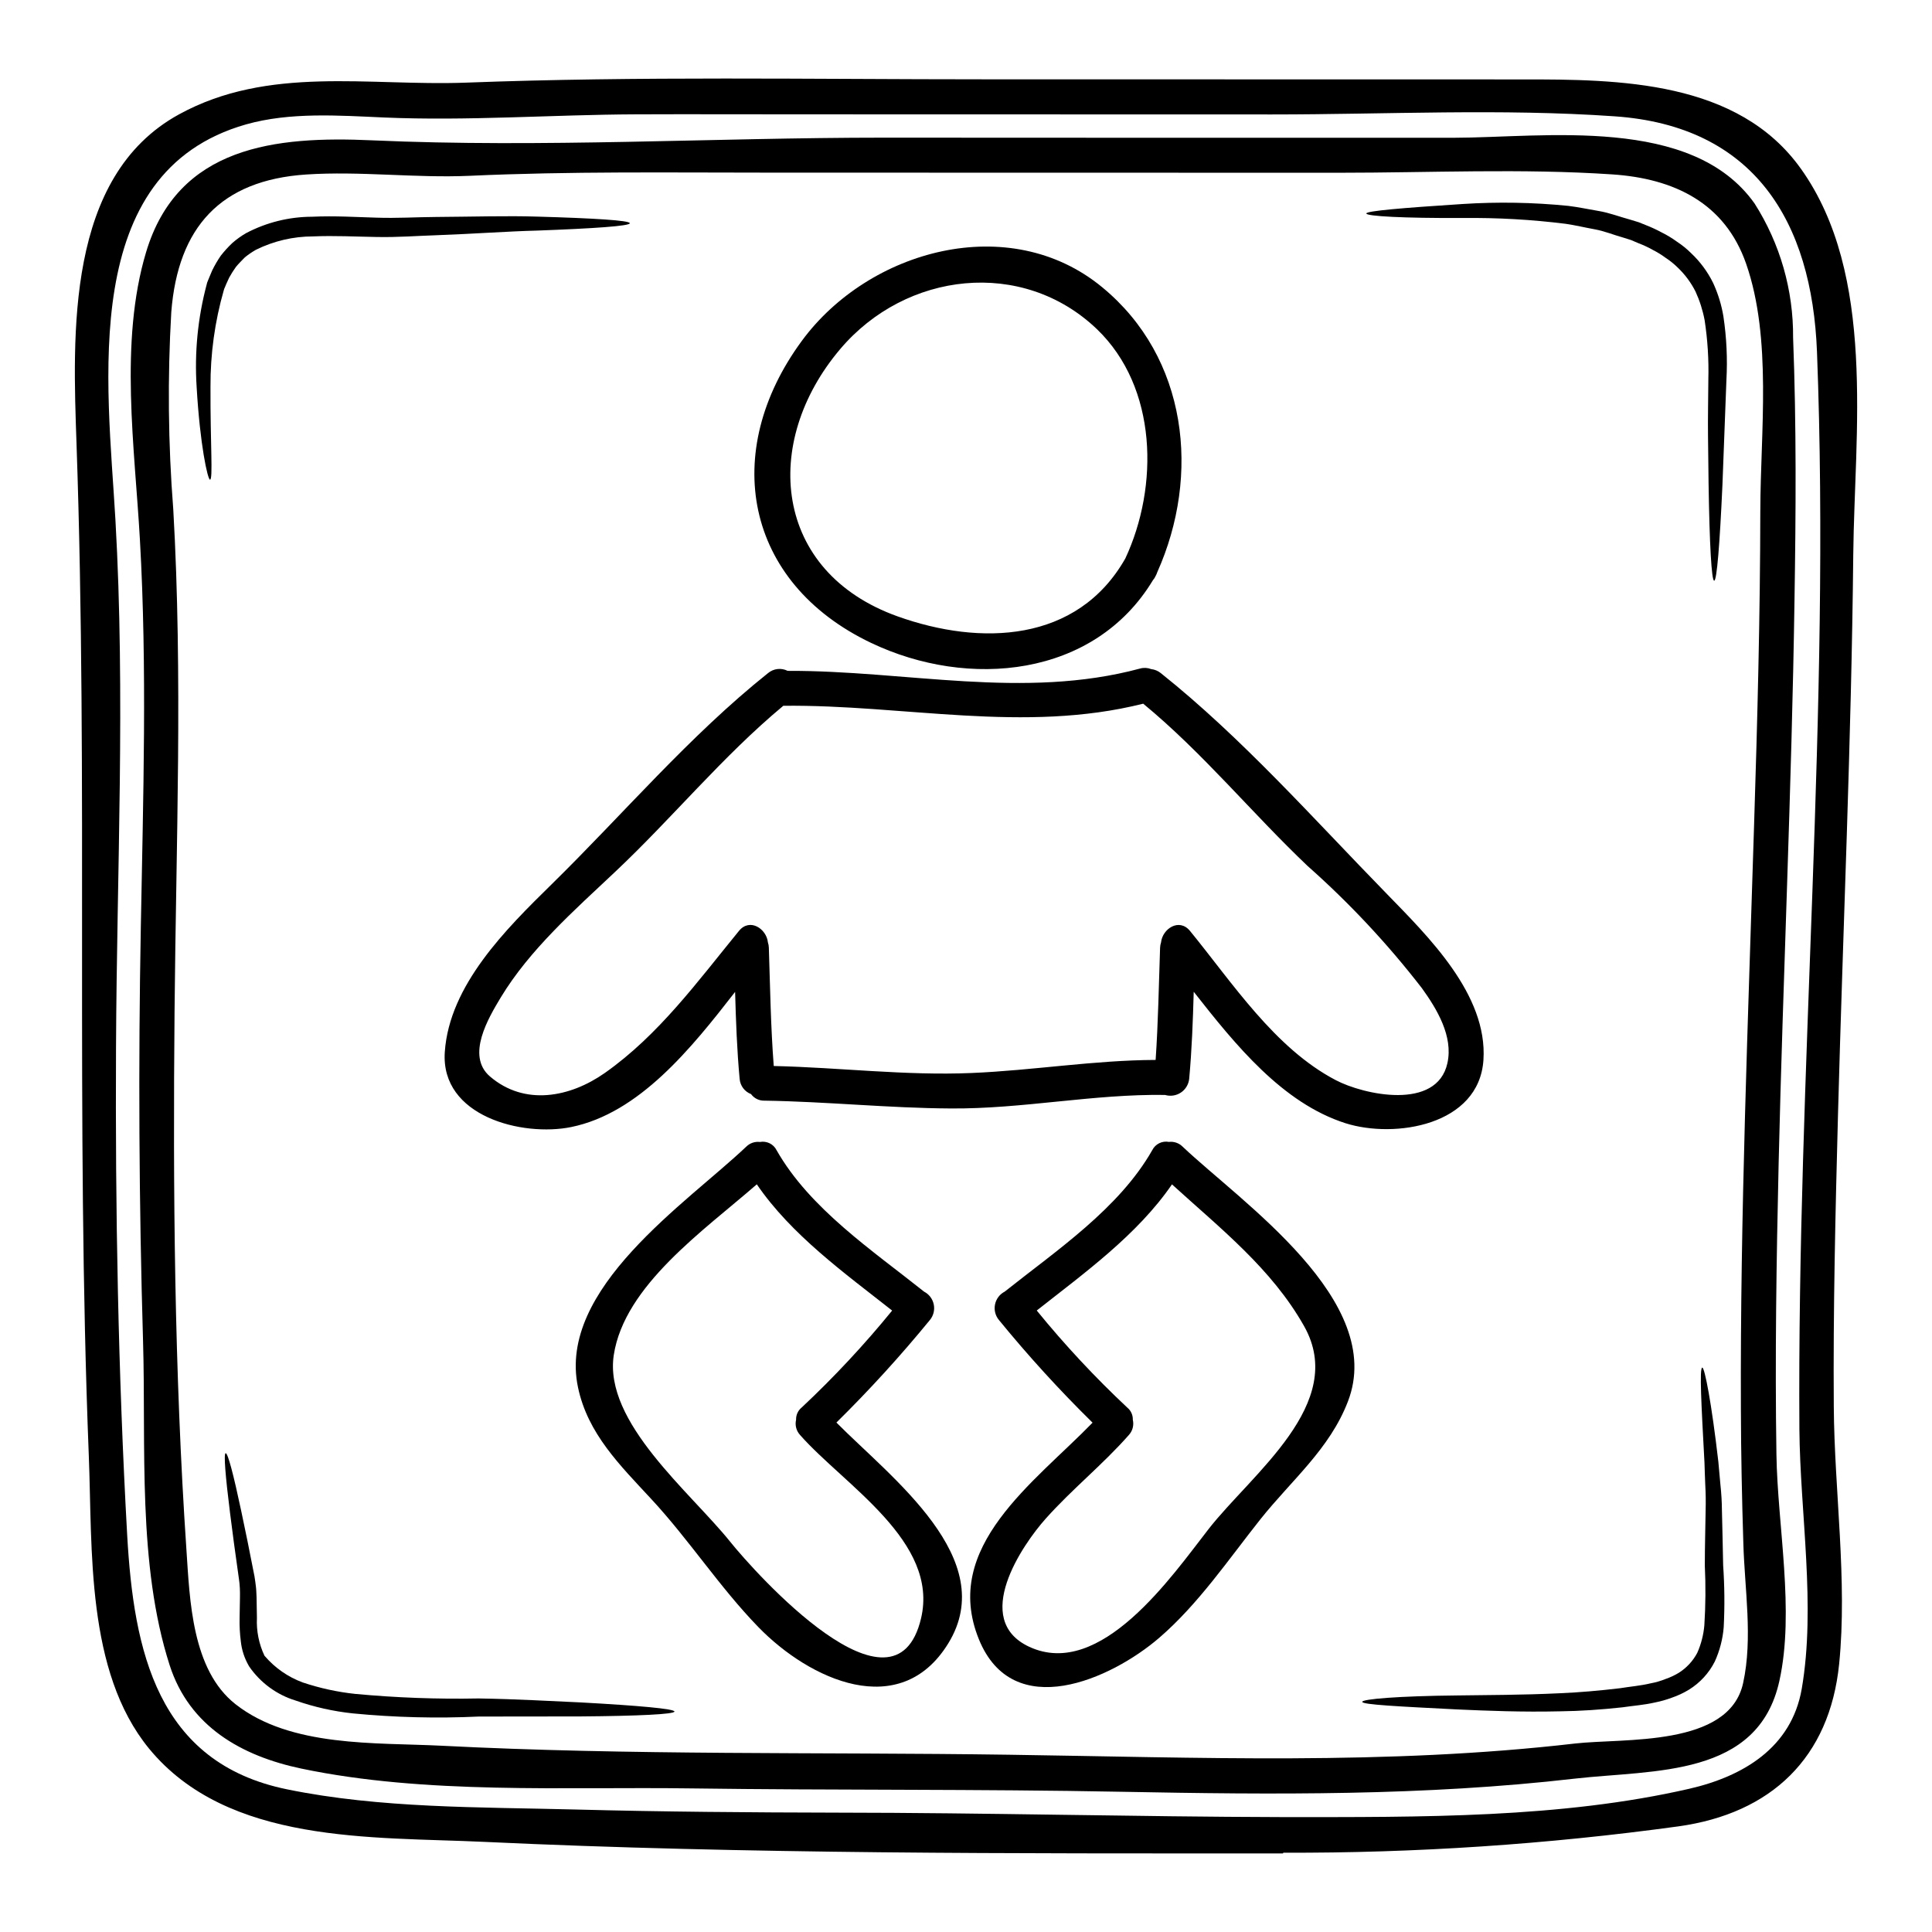
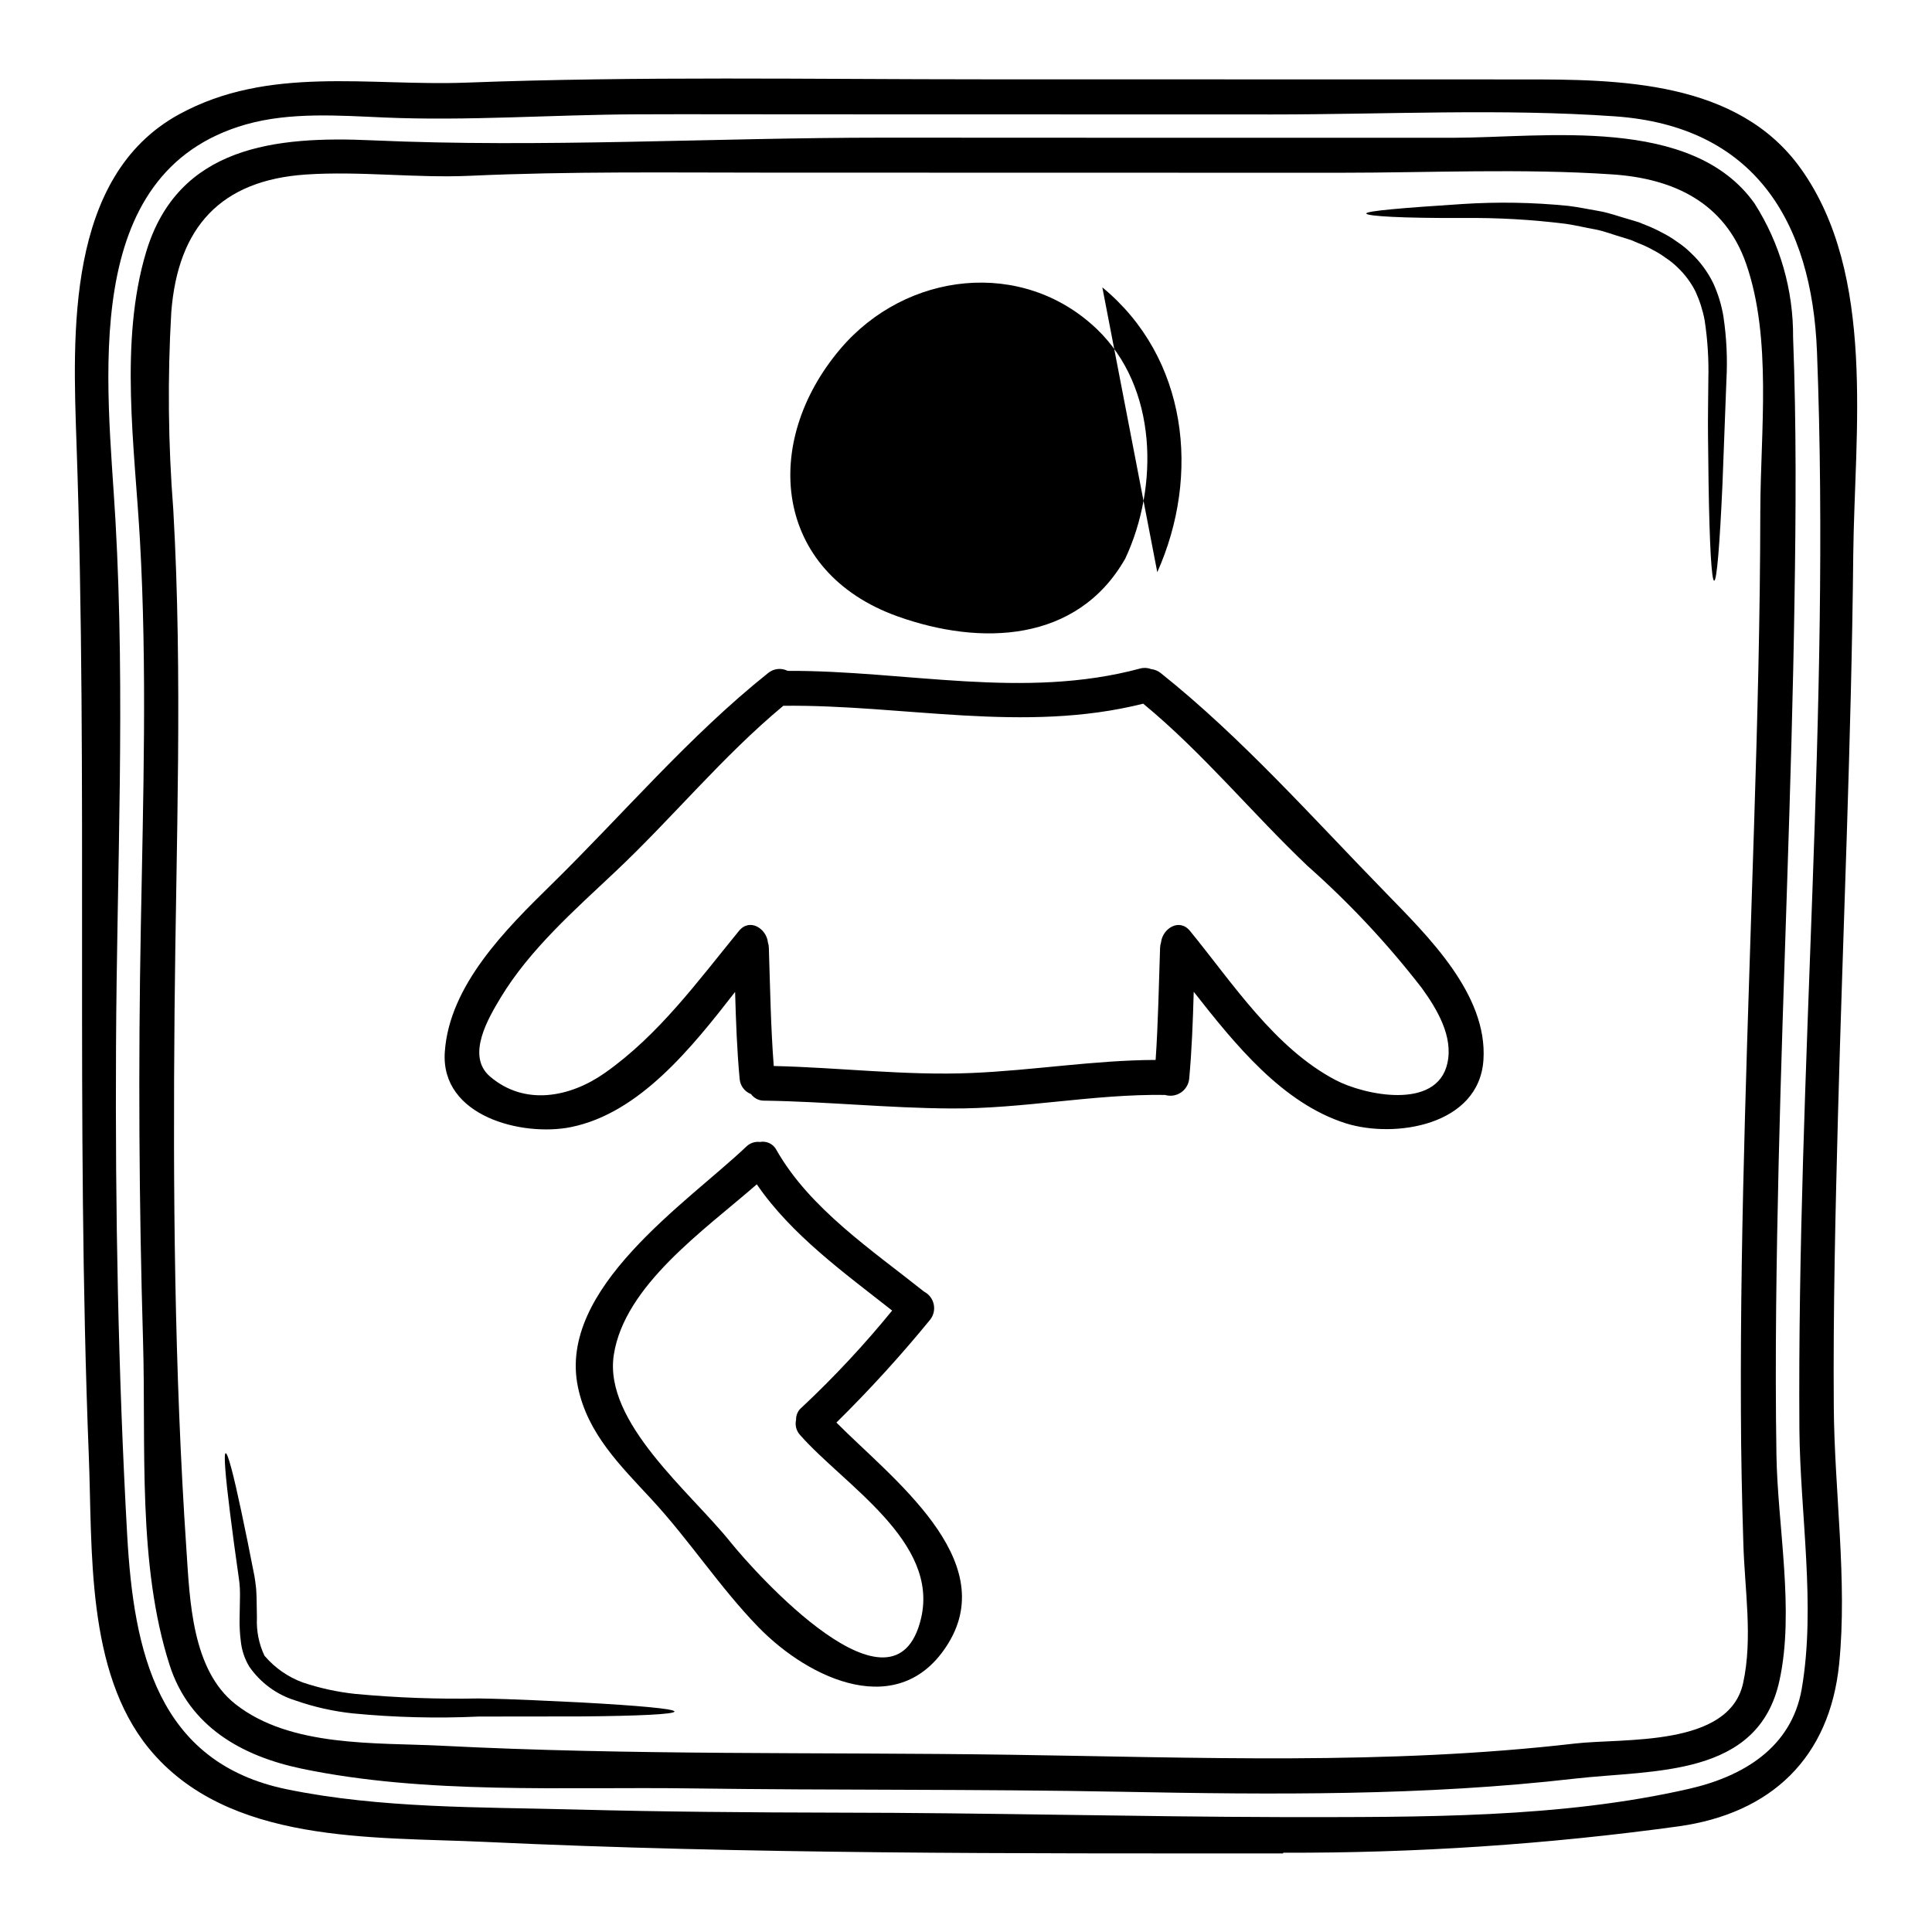
<svg xmlns="http://www.w3.org/2000/svg" fill="#000000" width="800px" height="800px" version="1.1" viewBox="144 144 512 512">
  <g>
    <path d="m621.29 188.76c19.992 28.082 14.168 69.977 13.844 102.2-0.496 49.496-2.719 98.965-4.047 148.43-0.68 25.797-1.301 51.625-1.113 77.426 0.152 22.215 3.644 46.051 1.422 68.125-2.504 24.871-17.98 39.641-42.602 43.066h-0.004c-34.695 4.766-69.68 7.102-104.7 6.981-0.027 0-0.059 0.188-0.09 0.188h-0.988c-70.062 0-140.76 0.215-210.74-3.062-29.629-1.391-67.91 0.711-88.797-24.746-16.773-20.516-14.957-52.832-15.941-77.539-3.531-89.418-0.152-178.77-3.254-268.15-0.992-29.102-2.875-70.875 27.113-87.344 23.727-13.035 50.266-7.477 76.094-8.434 45.711-1.73 91.621-0.879 137.41-0.879 47.457 0.027 94.922 0.035 142.4 0.027 25.797-0.027 57.312 0.262 73.992 23.715zm-0.43 333.95c-0.648-95.098 8.309-190.35 4.664-285.41-1.332-34.695-16.684-59.91-53.605-62.473-30.062-2.102-60.648-0.496-90.805-0.496-41.805 0-83.586-0.012-125.35-0.031-14.43 0-28.855-0.059-43.297 0-22.215 0.094-44.52 1.793-66.703 0.836-11.957-0.523-24.84-1.48-36.551 1.828-44.629 12.691-36.691 68.586-34.621 104.82 2.656 46.531 0.371 93.09 0.156 139.65-0.215 43.164 0.555 86.414 2.965 129.5 1.73 30.523 7.91 60.223 42.359 67.258 24.688 5.07 51.133 4.695 76.254 5.344 23.262 0.617 46.527 0.789 69.793 0.836 39.297 0.031 78.566 1.082 117.87 1.18 36.766 0 73.602 0.309 107.7-7.512 14.242-3.273 27.062-10.875 29.785-26.445 3.801-22.039-0.43-46.543-0.617-68.879z" />
    <path d="m619.19 233.5c0.895 23.145 0.738 46.375 0.371 69.52-0.742 49.77-3.027 99.484-4.203 149.23-0.586 25.707-0.988 51.445-0.586 77.176 0.281 18.895 4.879 41.465 0.789 60-5.621 25.648-33.18 23.547-54.16 25.922-39.887 4.606-79.961 4.262-120.05 3.492-38.094-0.738-76.188-0.371-114.28-0.895-33.523-0.465-70.258 1.664-103.23-5.254-15.848-3.336-29.656-11.156-34.883-27.402-8.598-26.766-6.234-58.125-7.047-85.777-1.082-36.641-1.277-73.273-0.59-109.9 0.617-34.168 1.699-68.434-0.242-102.57-1.363-24.379-5.512-52.398 1.637-76.223 8.434-28.113 34.293-30.805 59.969-29.629 44.891 2.008 90.43-0.711 135.4-0.711 50.355 0.031 100.72 0.043 151.08 0.031 24.07-0.031 63.211-5.996 79.801 17.398h0.004c6.773 10.633 10.32 22.996 10.219 35.598zm-8.684 45.695c0.031-20.609 3.148-45.48-3.769-65.312-5.621-16.137-19.125-22.586-35.5-23.668-23.941-1.605-48.289-0.434-72.297-0.434-50.359 0-100.72-0.012-151.08-0.031-26.418 0-52.895-0.371-79.312 0.836-14.492 0.648-29.012-1.297-43.441-0.34-22.617 1.512-33.953 13.934-35.715 36.457-1.012 17.43-0.836 34.906 0.527 52.309 2.531 44.273 0.738 88.559 0.34 132.85-0.434 47.547-0.062 95.438 3.148 142.88 0.895 13.316 1.422 31.762 12.988 40.875 14.613 11.492 37.141 10.137 54.625 11.02 50.086 2.566 100.17 1.668 150.28 2.383 50.113 0.711 100.2 2.809 150.09-2.969 12.945-1.48 40.812 1.02 44.551-16.004 2.625-11.957 0.395-24.93 0.062-37.074-0.371-11.809-0.617-23.617-0.648-35.426-0.215-51.656 1.918-103.25 3.492-154.88 0.883-27.797 1.621-55.637 1.652-83.473z" />
    <path d="m600.73 227.91c0.832 5.562 1.098 11.195 0.789 16.809-0.395 10.441-0.742 19.801-1.051 27.715-0.711 15.742-1.484 25.457-2.191 25.457s-1.234-9.766-1.484-25.551c-0.062-3.938-0.094-8.266-0.152-12.883-0.059-4.617 0.059-9.641 0.09-14.832h-0.004c0.148-5.281-0.184-10.566-0.984-15.789-0.492-2.609-1.301-5.152-2.41-7.566-1.195-2.379-2.793-4.531-4.723-6.367-0.973-0.961-2.039-1.82-3.184-2.566-1.07-0.797-2.207-1.496-3.398-2.098-1.23-0.695-2.512-1.293-3.832-1.793l-1.969-0.836-1.855-0.586c-2.656-0.738-5.16-1.789-7.754-2.254s-5.117-1.082-7.664-1.453c-9.047-1.133-18.16-1.648-27.277-1.543-15.742 0.059-25.586-0.465-25.586-1.203 0.031-0.68 9.734-1.484 25.488-2.504 9.34-0.605 18.715-0.441 28.027 0.492 2.625 0.312 5.312 0.898 8.098 1.363 2.781 0.465 5.469 1.512 8.309 2.285l2.223 0.676 1.969 0.789h-0.004c1.398 0.543 2.758 1.172 4.078 1.883 1.453 0.715 2.836 1.551 4.141 2.504 1.359 0.891 2.621 1.914 3.769 3.059 2.394 2.254 4.359 4.922 5.809 7.871 1.309 2.84 2.231 5.84 2.734 8.922z" />
-     <path d="m600.65 558.77c0.379 5.473 0.434 10.961 0.152 16.438-0.25 3.148-1.051 6.234-2.359 9.109-1.547 3.066-3.91 5.641-6.828 7.449-1.434 0.875-2.957 1.594-4.543 2.133-1.438 0.539-2.918 0.961-4.422 1.262-3.117 0.711-5.836 0.867-8.711 1.301-5.656 0.617-11.156 0.988-16.316 1.051-10.379 0.246-19.68-0.152-27.465-0.496-15.508-0.789-25.121-1.262-25.152-2.008-0.031-0.742 9.613-1.543 25.215-1.699 7.785-0.121 17.023-0.09 27.219-0.586 5.117-0.215 10.41-0.676 15.883-1.328 2.656-0.434 5.621-0.68 8.125-1.301v0.004c1.348-0.25 2.664-0.633 3.934-1.145 1.207-0.414 2.367-0.953 3.461-1.609 2.086-1.305 3.793-3.137 4.945-5.312 1.031-2.32 1.668-4.793 1.883-7.32 0.336-5.266 0.375-10.547 0.125-15.82 0-5.281 0.156-10.039 0.215-14.676 0.062-2.281 0.031-4.481-0.09-6.551-0.121-2.07-0.125-4.109-0.215-6.023-0.836-15.449-1.363-25.152-0.586-25.215 0.648 0 2.473 9.445 4.262 24.965 0.184 1.945 0.371 4.016 0.555 6.148v0.004c0.242 2.223 0.375 4.457 0.391 6.691 0.109 4.543 0.23 9.406 0.324 14.535z" />
    <path d="m511.33 380.69c11.09 11.414 26.941 26.848 25.797 44.211-1.145 17.363-23.48 20.887-36.52 16.777-16.746-5.344-29.199-20.762-40.258-34.852-0.215 7.695-0.496 15.387-1.203 23.082-0.156 1.477-0.965 2.812-2.203 3.637-1.238 0.824-2.777 1.051-4.203 0.625-19.031-0.277-37.754 3.738-56.789 3.586-16.465-0.094-32.902-1.824-49.371-2.07-1.395 0.043-2.719-0.605-3.543-1.734-1.703-0.648-2.879-2.219-3.023-4.035-0.711-7.664-0.988-15.352-1.203-23.051-11.617 14.957-25.398 32.133-43.441 35.816-12.883 2.625-34.664-2.781-33.492-19.898 1.203-17.711 16.25-32.598 28.211-44.336 19.062-18.691 36.582-39.422 57.465-56.078l-0.004 0.004c1.461-1.211 3.5-1.441 5.191-0.586 31.328-0.125 62.562 7.691 93.398-0.617 0.969-0.27 2-0.215 2.938 0.152 0.926 0.102 1.809 0.465 2.535 1.051 21.531 17.164 40.441 38.574 59.719 58.316zm16.25 45.043c1.574-7.086-2.754-14.305-6.766-19.863-9.059-11.719-19.203-22.559-30.289-32.379-14.859-14.121-27.684-29.914-43.562-43.008-31.605 7.938-63.336 0.215-95.375 0.555-16.191 13.473-29.352 29.691-44.645 44.082-10.723 10.105-22.586 20.547-30.25 33.242-3.211 5.344-9.27 15.418-2.844 20.914 9.176 7.871 21.195 5.562 30.434-0.926 14.305-10.07 24.594-24.254 35.562-37.664 2.875-3.492 7.289-0.555 7.66 3.059v0.008c0.152 0.445 0.234 0.914 0.246 1.387 0.344 10.441 0.496 20.914 1.301 31.363 17.457 0.395 34.914 2.594 52.398 1.855 16.312-0.68 32.473-3.402 48.805-3.465 0.68-9.914 0.836-19.832 1.18-29.754h0.004c0.016-0.473 0.098-0.941 0.25-1.387 0.371-3.613 4.789-6.551 7.664-3.059 11.246 13.75 22.461 31.094 38.621 39.547 7.328 3.871 26.824 8.191 29.609-4.508z" />
-     <path d="m457.39 447.86c15.574 14.77 54.133 40.875 43.812 67.57-4.848 12.594-14.891 20.789-23.141 31.141-8.496 10.691-16.469 22.523-26.879 31.488-12.762 10.965-38.715 22.645-47.766 0.371-9.977-24.531 14.738-41.555 30.125-57.406-8.754-8.605-17.031-17.684-24.797-27.188-0.961-1.145-1.352-2.668-1.055-4.133 0.293-1.469 1.238-2.719 2.566-3.406 13.754-10.941 30.285-22 39.102-37.488 0.816-1.637 2.621-2.535 4.418-2.191 1.332-0.16 2.66 0.297 3.613 1.242zm6.859 101.4c11.492-14.738 36.918-33.273 25.367-53.789-8.594-15.266-22.277-25.977-35.031-37.602-9.145 13.348-23.203 23.48-35.836 33.43 7.406 9.098 15.418 17.684 23.973 25.707 0.977 0.789 1.527 1.988 1.484 3.242 0.344 1.457-0.062 2.988-1.082 4.078-6.891 7.816-15.047 14.34-21.969 22.094-6.297 7.043-19.773 26.816-4.422 33.984 18.938 8.836 37.906-18.816 47.516-31.141z" />
-     <path d="m436.13 220.15c22.617 18.633 26.074 49.742 14.562 75.48v0.004c-0.117 0.363-0.273 0.719-0.465 1.051-0.168 0.383-0.398 0.738-0.676 1.051-15.543 25.797-48.91 28.949-74.738 16.621-33.523-16.004-39.98-50.578-18.32-80.023 17.719-24.129 55.043-34.512 79.637-14.184zm6.086 71.863c8.898-19.062 8.59-45.324-7.539-60.805-19.723-18.844-50.609-15.258-68.004 5.289-20.98 24.746-17.793 59.039 15.199 70.848 21.938 7.844 47.613 7.039 60.34-15.328z" />
+     <path d="m436.13 220.15c22.617 18.633 26.074 49.742 14.562 75.48v0.004zm6.086 71.863c8.898-19.062 8.59-45.324-7.539-60.805-19.723-18.844-50.609-15.258-68.004 5.289-20.98 24.746-17.793 59.039 15.199 70.848 21.938 7.844 47.613 7.039 60.34-15.328z" />
    <path d="m365.66 520.99c14.562 14.703 43.441 36.117 29.629 58.543-12.762 20.734-36.766 9.613-50.328-4.352-10.289-10.602-18.289-23.051-28.301-33.852-8.312-8.992-16.926-17.367-19.496-29.727-5.473-26.137 28.887-48.805 44.609-63.734h0.004c0.953-0.941 2.285-1.398 3.617-1.234 1.797-0.34 3.602 0.555 4.414 2.191 8.805 15.48 25.367 26.539 39.086 37.477 1.328 0.688 2.273 1.941 2.566 3.406 0.293 1.465-0.09 2.988-1.051 4.133-7.762 9.484-16.023 18.547-24.75 27.148zm22.434 51.871c4.789-20.359-20.297-35.25-32.039-48.539h0.004c-1.023-1.09-1.43-2.621-1.086-4.078-0.043-1.254 0.508-2.457 1.484-3.242 8.555-8.016 16.562-16.598 23.973-25.688-12.633-9.945-26.727-20.074-35.867-33.457-14.059 12.266-35.098 26.816-37.91 45.266-2.688 17.828 20.301 36.301 30.836 49.434 6.621 8.258 43.684 49.656 50.605 20.305z" />
    <path d="m297.9 595.16c15.352 0.836 24.84 1.699 24.84 2.414 0 0.711-9.547 1.18-24.902 1.297-7.691 0-16.84 0.031-26.969 0.031-11.129 0.52-22.281 0.238-33.371-0.836-5.16-0.547-10.238-1.688-15.137-3.398-5.031-1.539-9.387-4.742-12.359-9.082h0.031l-0.094-0.121c-1.172-2.019-1.898-4.262-2.129-6.582-0.254-2.008-0.359-4.035-0.312-6.059 0.031-1.887 0.062-3.707 0.094-5.512 0-0.836 0.027-1.605-0.031-2.441s-0.125-1.824-0.246-2.473c-0.957-6.734-1.758-12.637-2.363-17.551-1.234-9.84-1.699-15.66-1.145-15.742 0.586 0 2.07 5.652 4.109 15.266 1.051 4.848 2.223 10.719 3.523 17.363 0.184 1.02 0.246 1.762 0.371 2.656 0.121 0.895 0.125 1.887 0.184 2.844 0.031 1.793 0.062 3.648 0.094 5.531v-0.004c-0.164 3.461 0.523 6.91 2.008 10.043l0.121 0.121v0.004c2.68 3.109 6.102 5.488 9.949 6.918 4.539 1.527 9.234 2.555 13.996 3.059 10.867 1.016 21.781 1.418 32.691 1.203 10.277 0.16 19.328 0.719 27.047 1.051z" />
-     <path d="m286.22 201.4c15.262 0.43 24.688 1.02 24.688 1.758s-9.445 1.391-24.598 1.949c-7.57 0.184-16.621 0.863-26.664 1.23-5.004 0.156-10.32 0.59-15.91 0.465-5.512-0.09-11.156-0.395-16.777-0.152h0.004c-5.254 0.004-10.434 1.215-15.141 3.543-1.031 0.59-2.012 1.262-2.934 2.008-0.789 0.836-1.668 1.668-2.363 2.535-0.656 0.91-1.258 1.859-1.793 2.84l-0.789 1.727-0.371 0.898-0.094 0.215-0.027 0.031-0.125 0.395v0.004c-2.398 8.344-3.59 16.992-3.543 25.676-0.062 15.047 0.707 24.527-0.125 24.594-0.617 0-2.656-9.207-3.543-24.531v-0.004c-0.598-9.148 0.301-18.332 2.656-27.188l0.125-0.496 0.246-0.617 0.371-0.895 0.738-1.762h0.004c0.656-1.34 1.41-2.633 2.254-3.863 0.93-1.184 1.941-2.301 3.031-3.336 1.145-1.008 2.383-1.898 3.703-2.656 5.387-2.832 11.375-4.316 17.457-4.332 5.996-0.277 11.711 0.094 17.117 0.246 5.344 0.184 10.602-0.152 15.664-0.184 10.055-0.07 19.109-0.344 26.738-0.098z" />
-     <path d="m209.94 585.47 0.094 0.121h-0.031c-0.031-0.062-0.062-0.094-0.062-0.121z" />
  </g>
</svg>